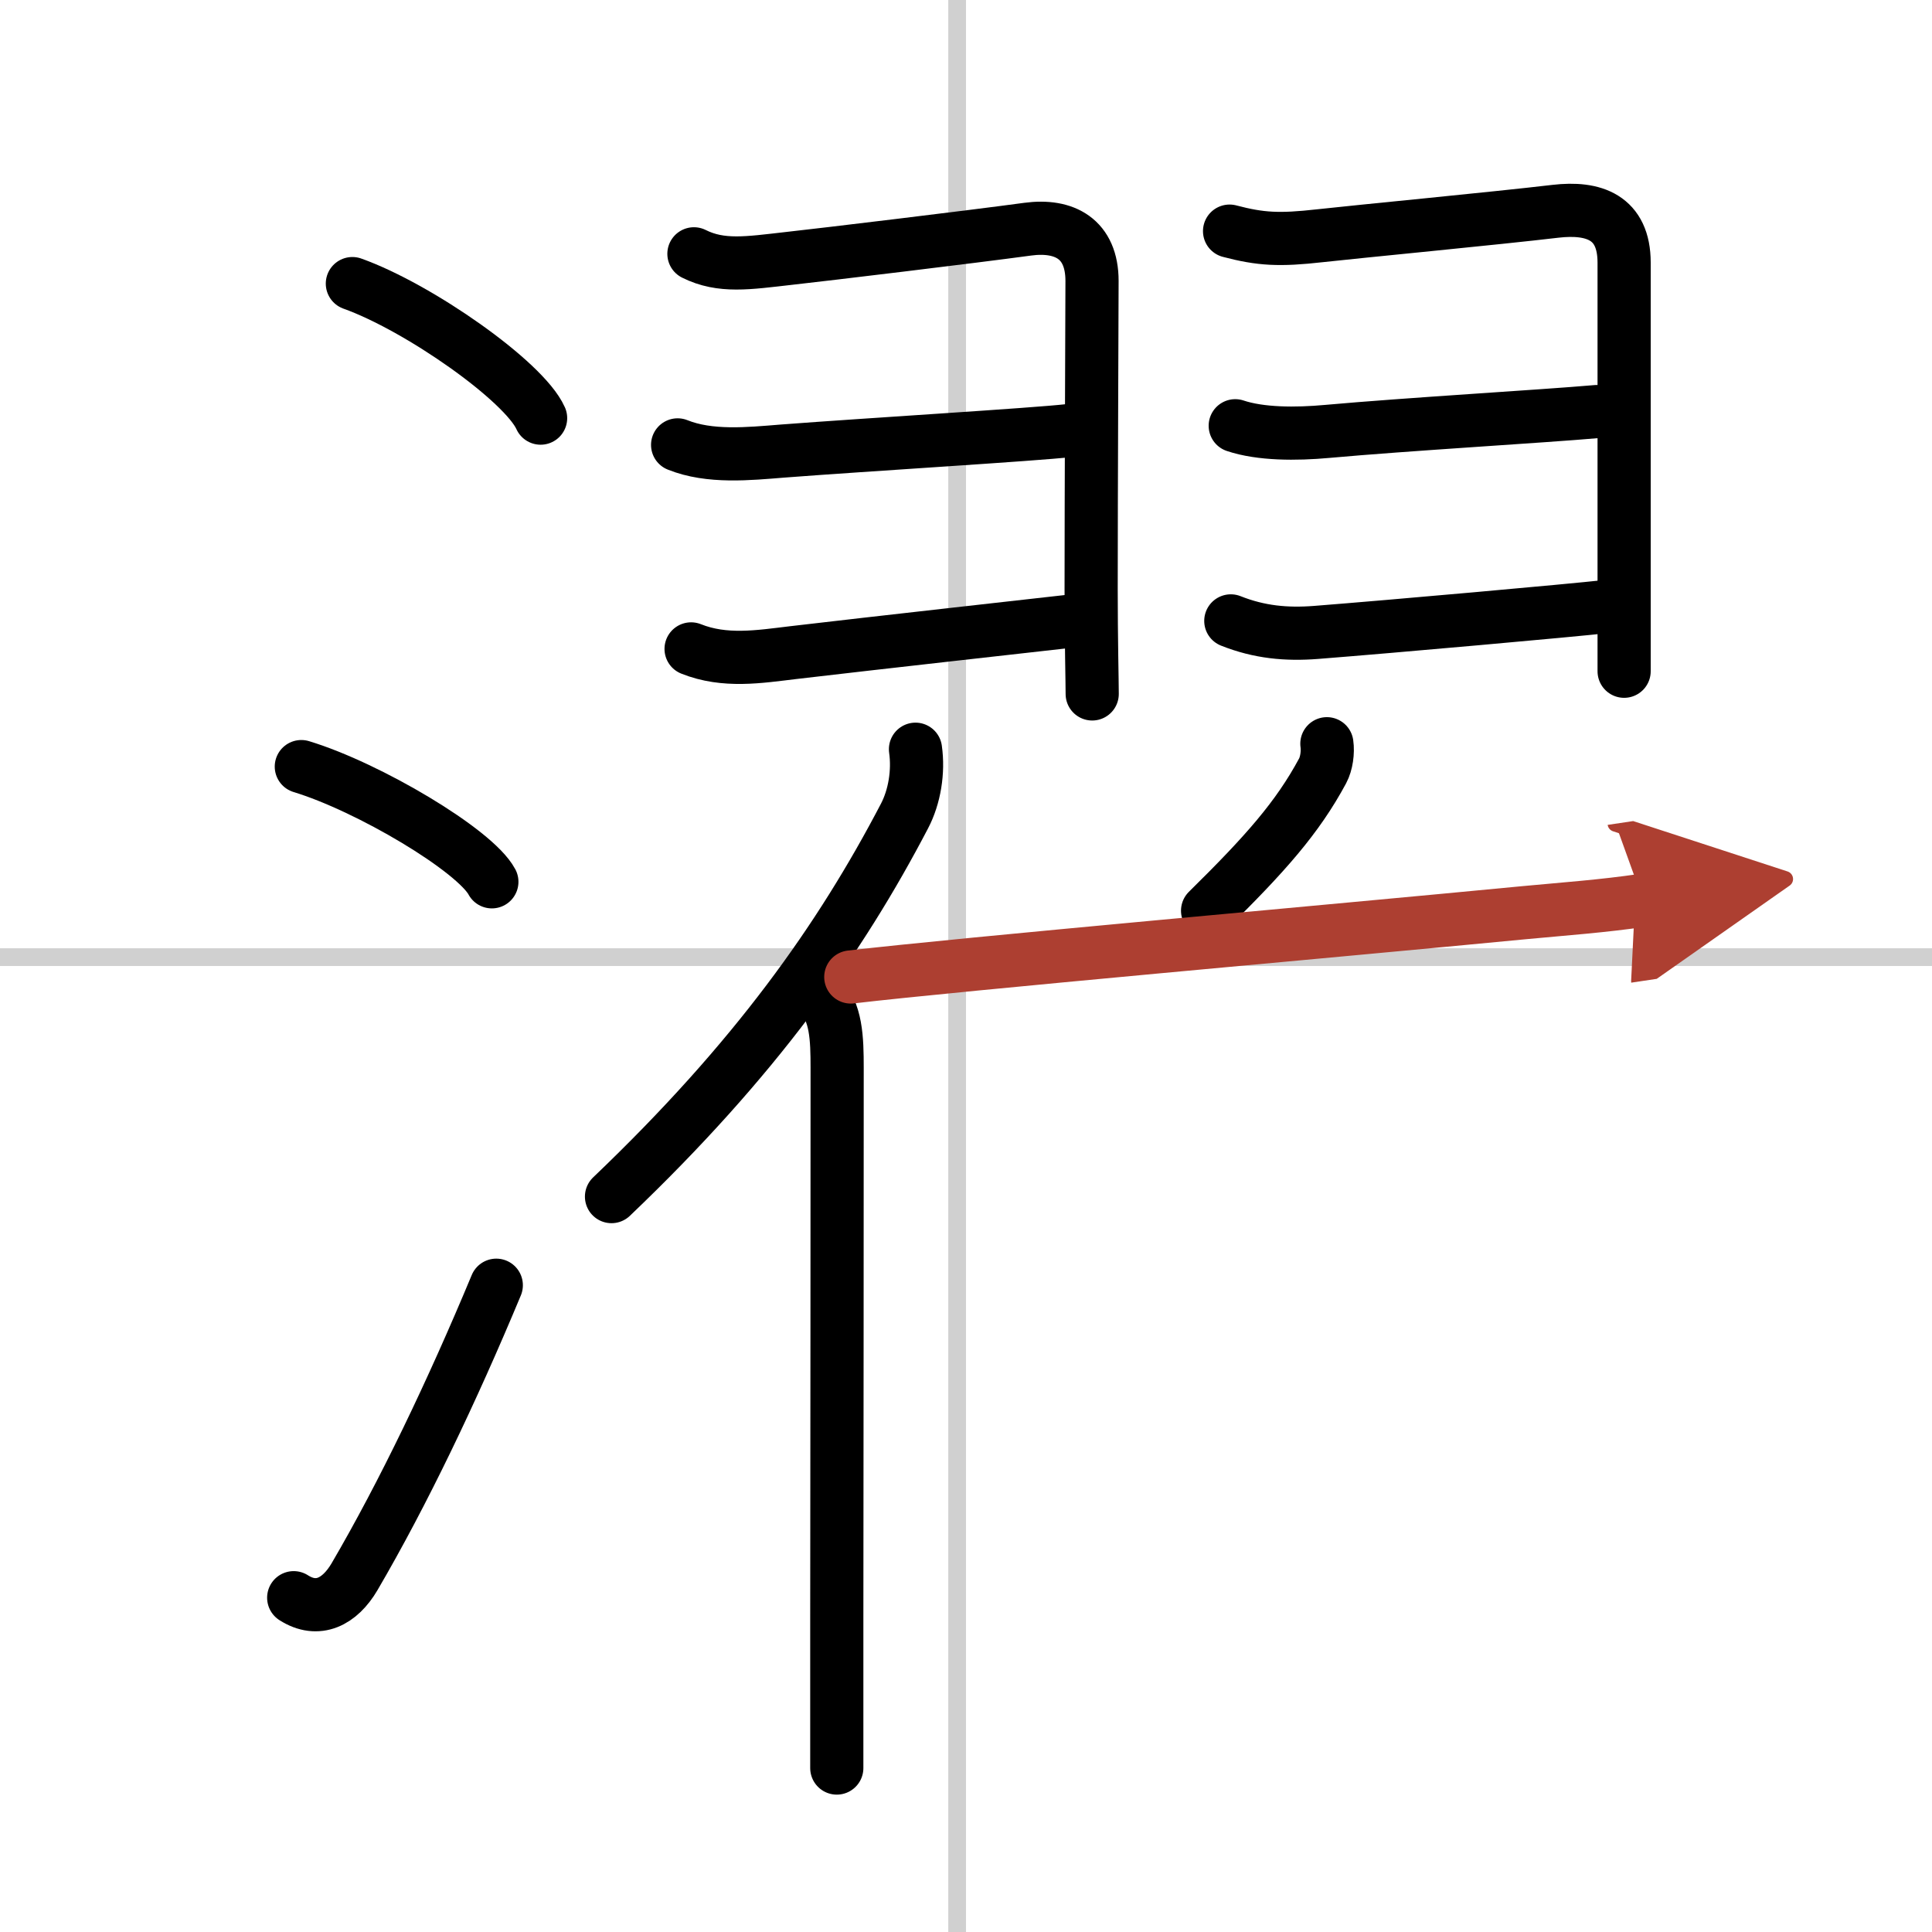
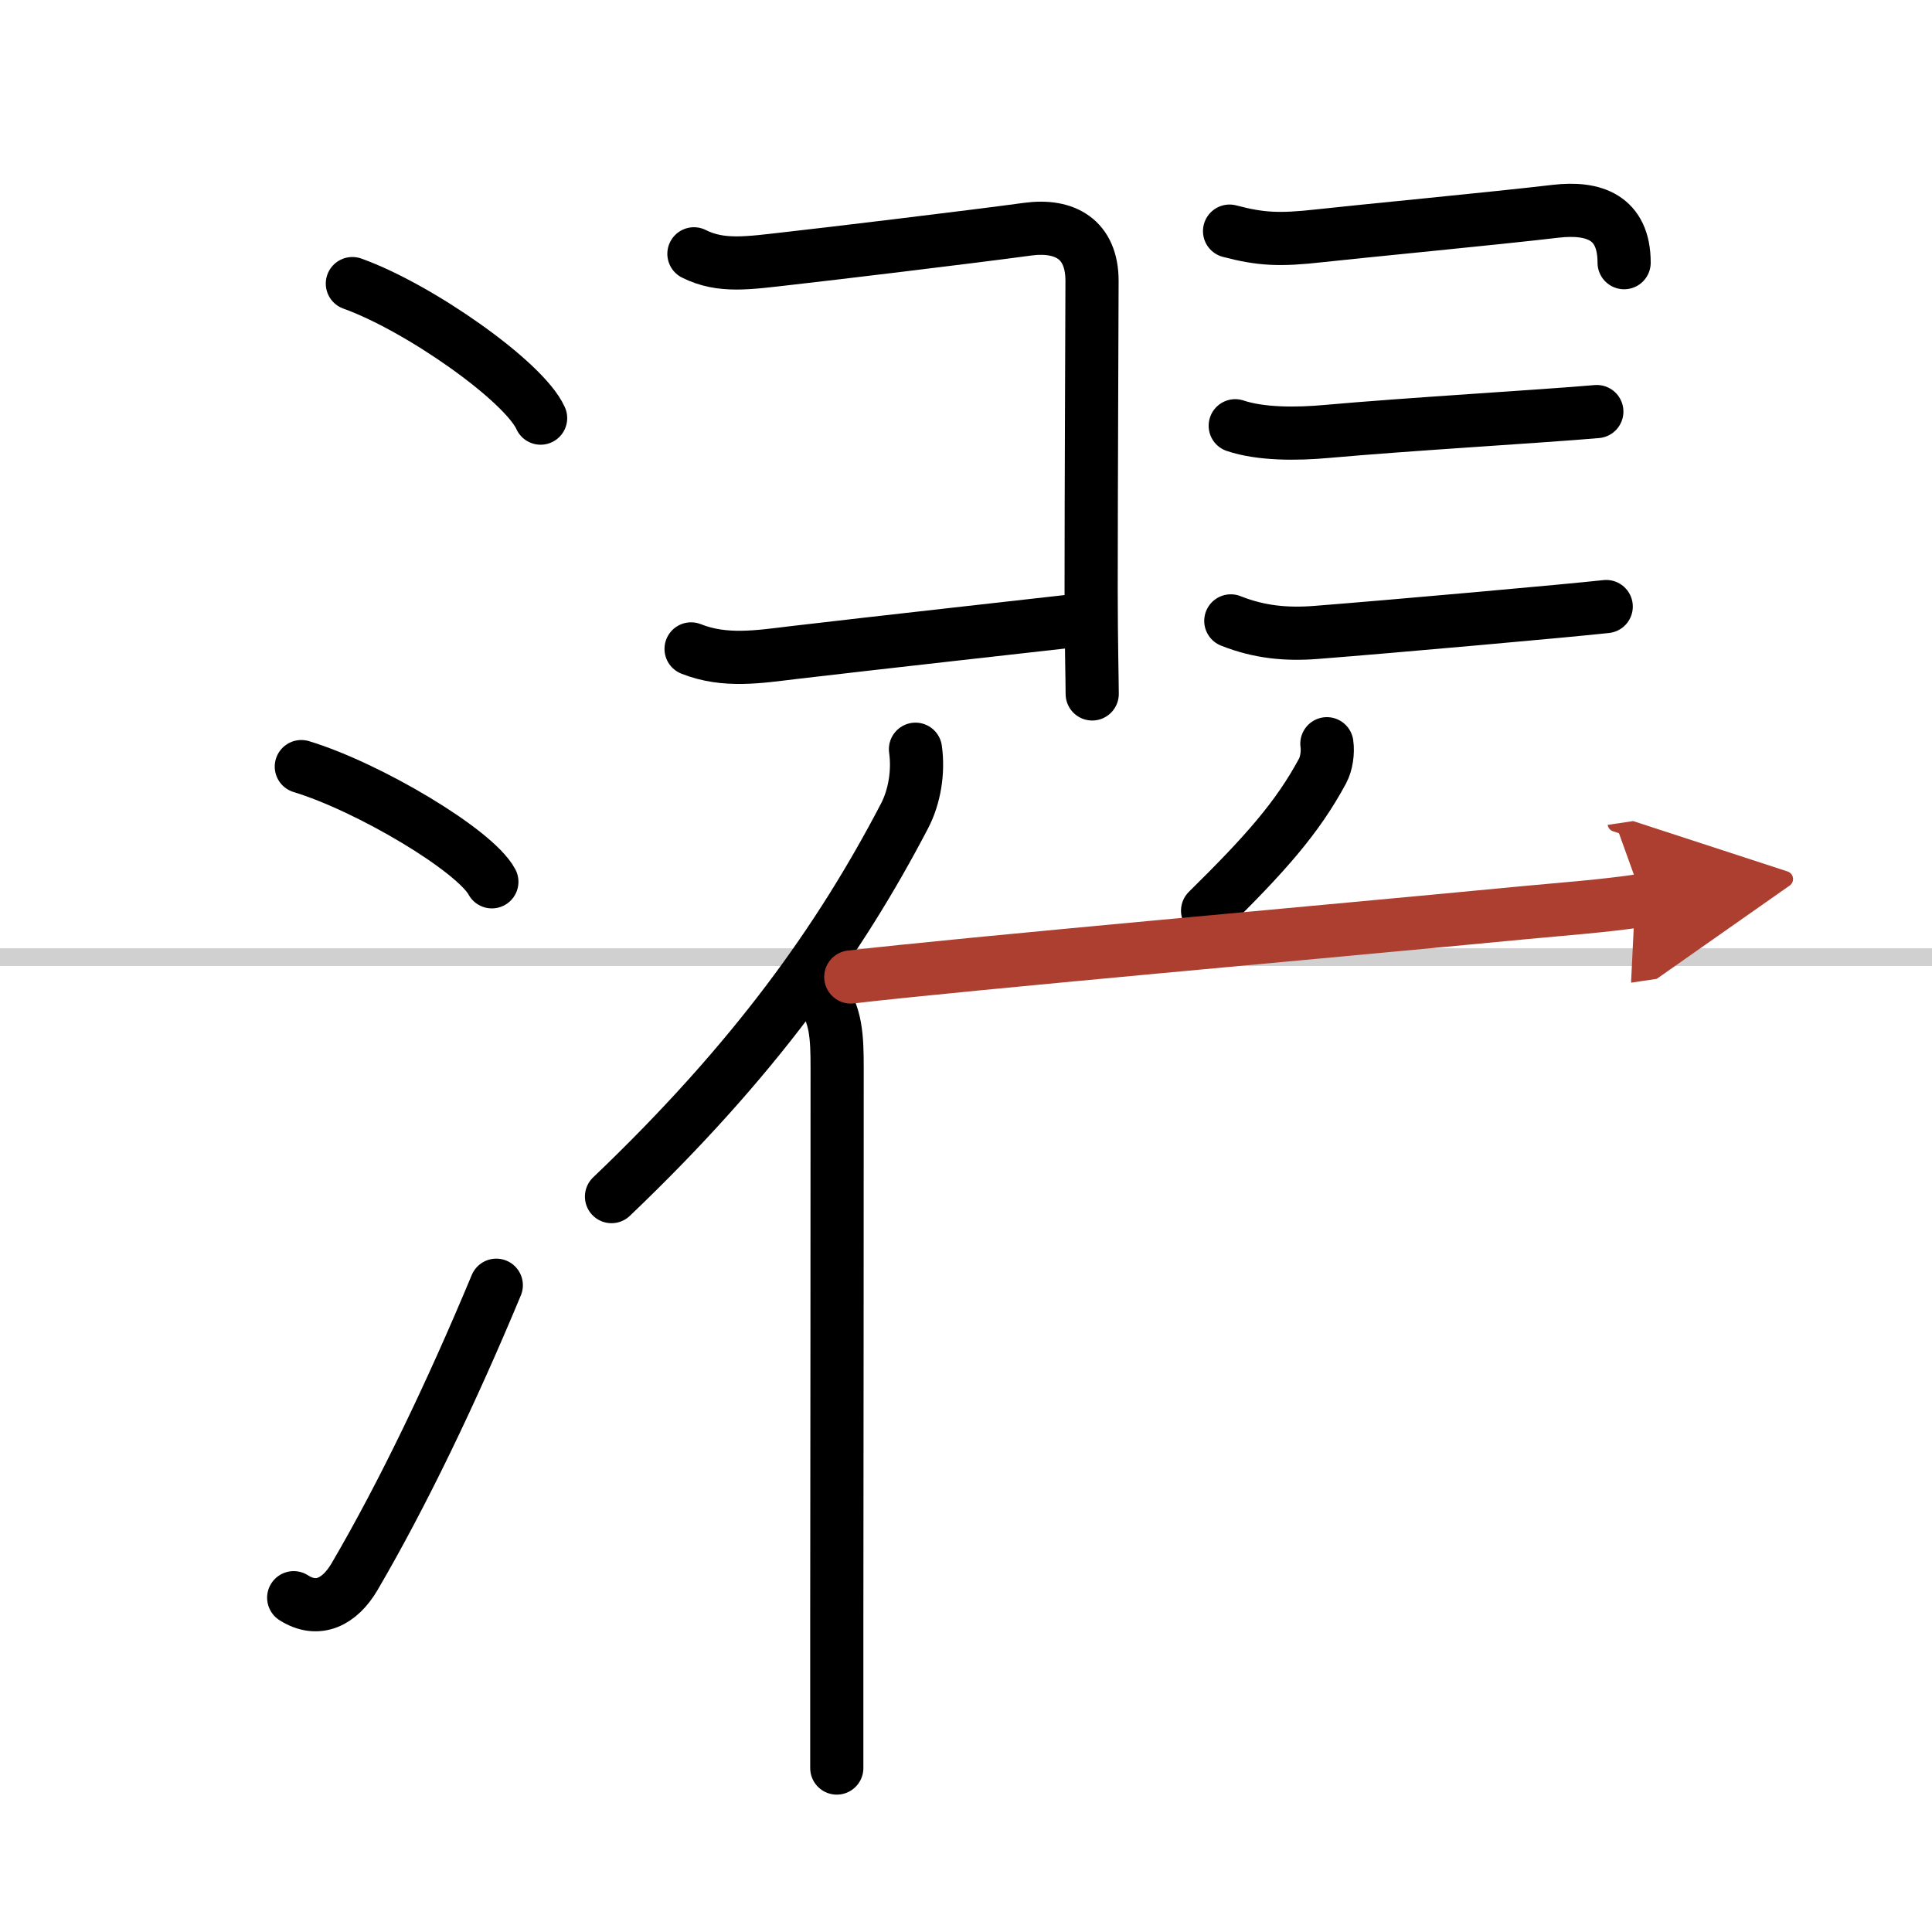
<svg xmlns="http://www.w3.org/2000/svg" width="400" height="400" viewBox="0 0 109 109">
  <defs>
    <marker id="a" markerWidth="4" orient="auto" refX="1" refY="5" viewBox="0 0 10 10">
      <polyline points="0 0 10 5 0 10 1 5" fill="#ad3f31" stroke="#ad3f31" />
    </marker>
  </defs>
  <g fill="none" stroke="#000" stroke-linecap="round" stroke-linejoin="round" stroke-width="3">
    <rect width="100%" height="100%" fill="#fff" stroke="#fff" />
-     <line x1="54" x2="54" y2="109" stroke="#d0d0d0" stroke-width="1" />
    <line x2="109" y1="54" y2="54" stroke="#d0d0d0" stroke-width="1" />
    <path d="m19.88 16c3.75 1.34 9.69 5.51 10.62 7.59" />
    <path d="m17 43.25c3.79 1.15 9.8 4.72 10.75 6.5" />
    <path d="m16.57 90.14c1.36 0.87 2.6 0.23 3.43-1.18 2.75-4.7 5.5-10.45 8-16.45" />
    <path d="m39.15 14.32c1.54 0.77 3.05 0.52 5.35 0.26 2-0.22 10.32-1.22 13.48-1.65 2.08-0.28 3.63 0.55 3.63 2.92 0 1.07-0.05 12.15-0.05 17.39 0 2.9 0.06 5.2 0.06 5.91" />
-     <path d="m38.23 25.1c1.81 0.73 4.03 0.5 5.9 0.35 4.83-0.37 14.21-0.93 16.21-1.16" />
    <path d="m38.99 36.61c1.9 0.76 3.84 0.44 5.76 0.21 4.58-0.54 13.76-1.56 15.6-1.77" />
-     <path d="m69.37 13.04c1.75 0.46 2.8 0.52 5.1 0.26 1.95-0.22 10-0.99 13.29-1.38 2.15-0.25 3.87 0.33 3.87 2.9v17.93 5.12" />
+     <path d="m69.37 13.04c1.75 0.46 2.8 0.52 5.1 0.26 1.95-0.22 10-0.99 13.29-1.38 2.15-0.25 3.87 0.33 3.87 2.9" />
    <path d="m69.69 24.02c1.43 0.48 3.43 0.48 5.18 0.32 4.55-0.41 12-0.84 15.22-1.12" />
    <path d="m69.44 35.03c1.61 0.64 3.14 0.78 4.81 0.65 4.34-0.34 14.3-1.23 16.37-1.46" />
    <path d="m51.65 42.27c0.18 1.27-0.05 2.68-0.62 3.77-3.62 6.93-8.41 13.72-16.53 21.47" />
    <path d="m46.23 56.11c0.96 0.96 1 2.49 1 4.14 0 8.19-0.01 21.7-0.02 30.99v8.51" />
    <path d="m74.86 41.96c0.07 0.48-0.02 1.12-0.24 1.53-1.42 2.64-3.23 4.68-6.49 7.89" />
    <path d="m48 55.12c6.31-0.74 27.02-2.57 38.01-3.63 2.23-0.21 4.48-0.37 6.69-0.7" marker-end="url(#a)" stroke="#ad3f31" />
  </g>
</svg>